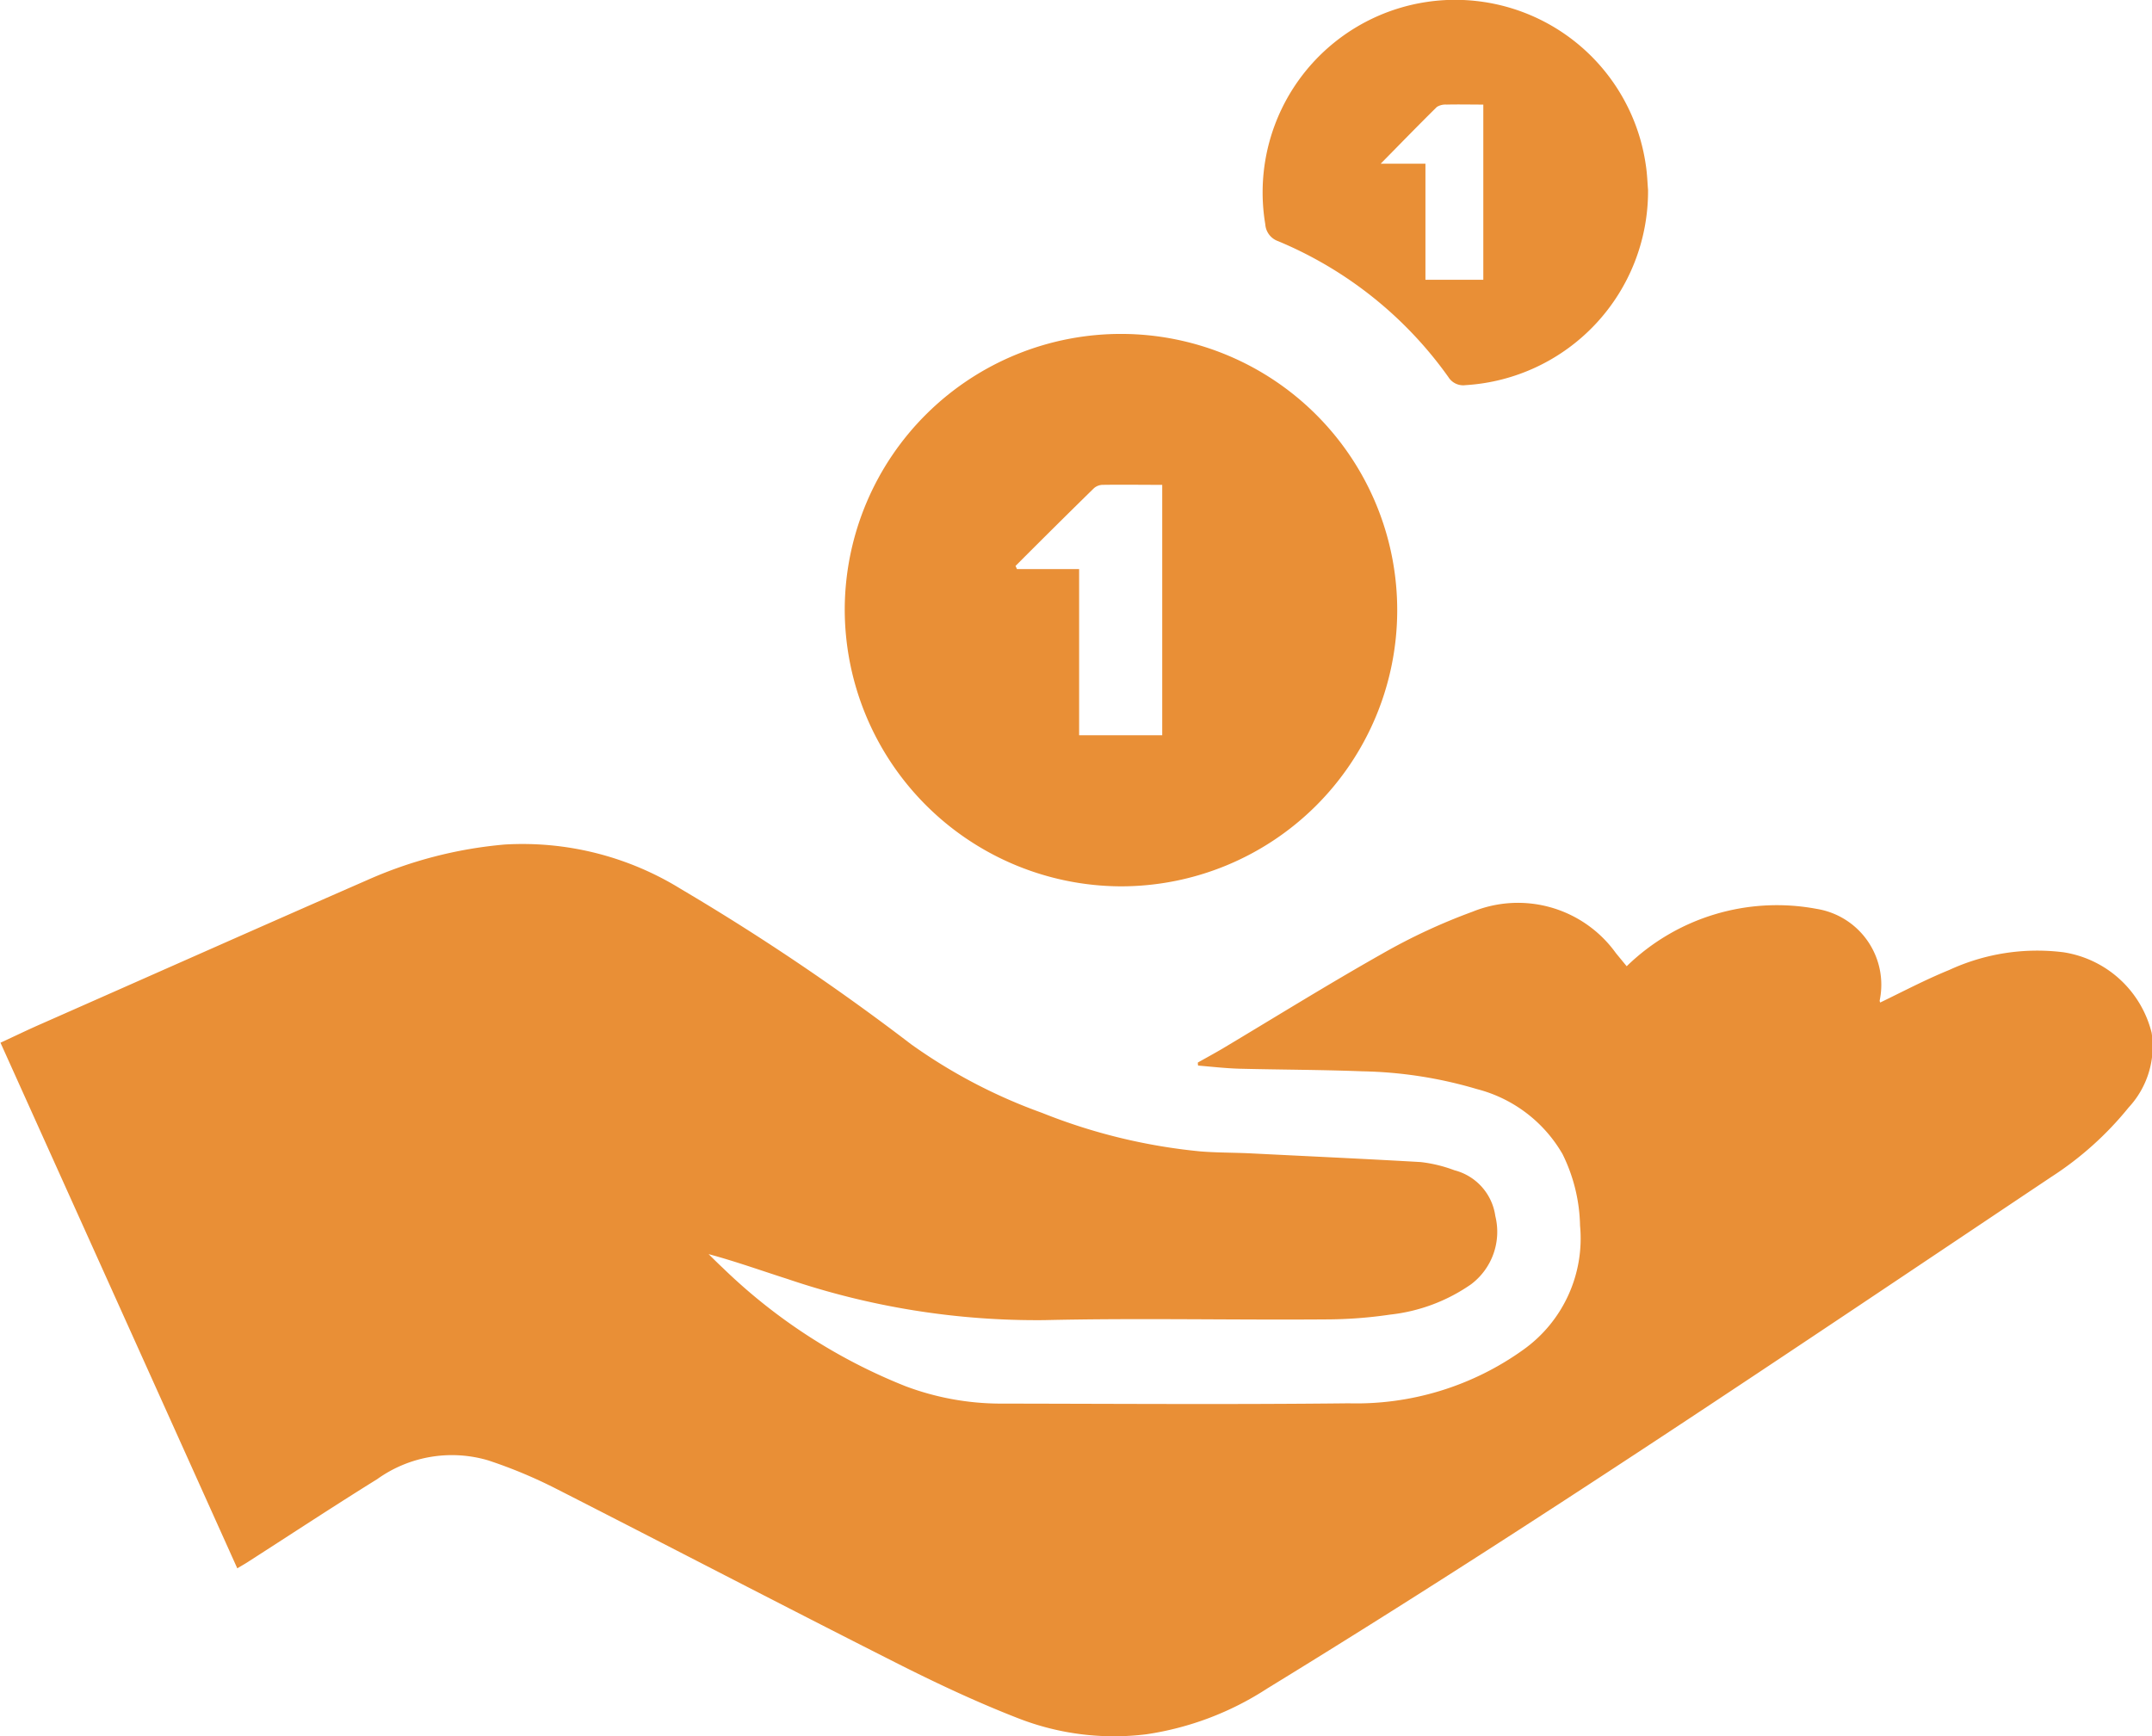
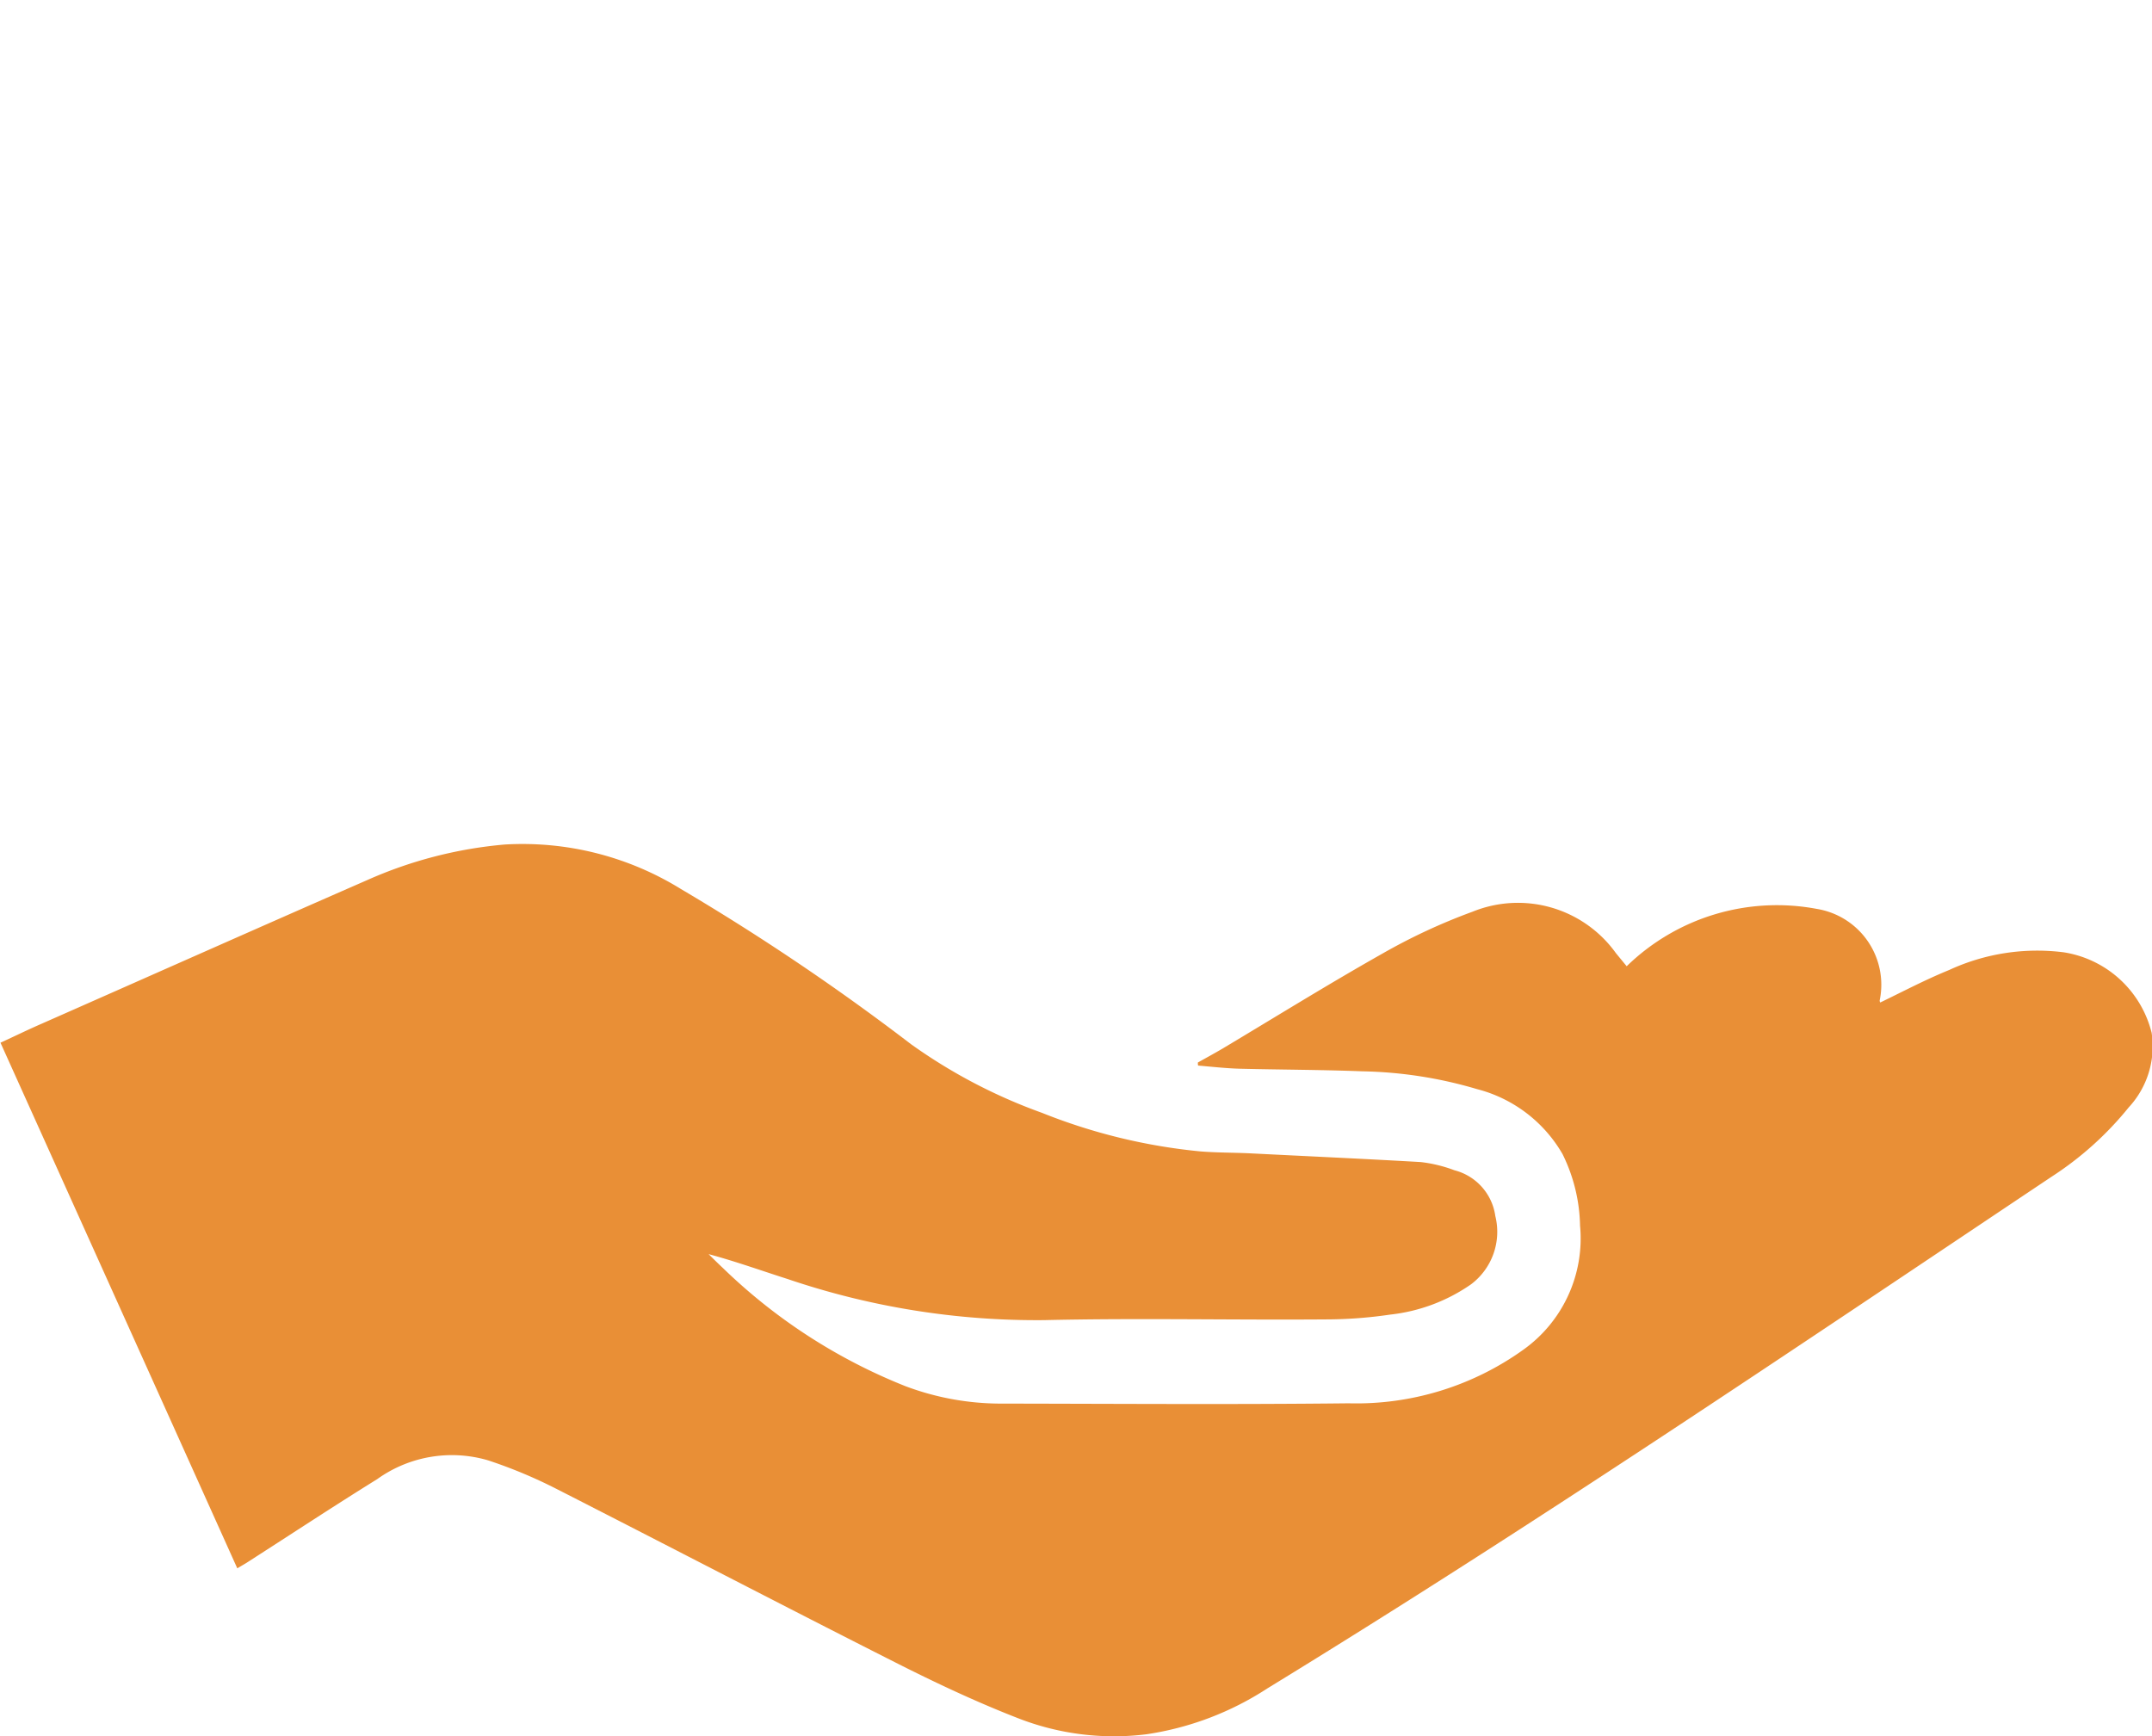
<svg xmlns="http://www.w3.org/2000/svg" t="1730701637675" class="icon" viewBox="0 0 1269 1024" version="1.1" p-id="10827" width="247.852" height="200">
  <path d="M1268.786 609.097a63.532 63.532 0 0 0-51.872-47.464 123.708 123.708 0 0 0-67.456 10.409c-13.963 5.688-27.244 12.684-40.696 19.196a2.104 2.104 0 0 1-0.341-1.194 45.331 45.331 0 0 0-37.226-54.033 126.978 126.978 0 0 0-111.963 33.842l-6.342-7.707a71.096 71.096 0 0 0-84.548-24.457 348.429 348.429 0 0 0-53.152 24.713c-31.908 18.03-62.963 37.311-94.274 56.024-4.835 2.844-9.726 5.489-14.561 8.219 0 0.597 0 1.194 0.171 1.792 8.133 0.683 16.324 1.621 24.372 1.849 24.201 0.597 48.346 0.597 72.604 1.536a253.103 253.103 0 0 1 67.456 10.494 81.761 81.761 0 0 1 50.45 38.335 99.194 99.194 0 0 1 10.323 42.203 80.566 80.566 0 0 1-33.501 73.201 168.953 168.953 0 0 1-102.976 31.567c-68.537 0.768-137.102 0.256-205.639 0.171a160.166 160.166 0 0 1-55.597-10.238 329.148 329.148 0 0 1-107.384-69.39c-3.043-2.844-5.915-5.688-8.788-8.532 16.068 4.323 31.282 9.811 46.725 14.731a456.467 456.467 0 0 0 151.236 24.201c55.256-1.28 110.598 0 165.854-0.427a261.635 261.635 0 0 0 38.165-2.844 103.033 103.033 0 0 0 47.635-17.859A38.733 38.733 0 0 0 881.766 717.163a32.505 32.505 0 0 0-24.116-26.988 83.097 83.097 0 0 0-19.907-4.835c-33.671-1.934-67.456-3.47-101.213-5.176-9.555-0.427-19.196-0.341-28.694-1.109a337.85 337.85 0 0 1-93.421-22.751 316.521 316.521 0 0 1-77.268-40.525 1368.634 1368.634 0 0 0-135.652-91.487 177.542 177.542 0 0 0-103.914-26.22 253.103 253.103 0 0 0-81.078 20.988c-64.243 28.097-128.116 56.536-192.188 84.804-7.963 3.47-15.727 7.28-24.031 11.091 46.639 103.488 93.079 206.492 139.633 309.98 2.844-1.678 4.92-2.844 7.024-4.237 25.14-16.153 50.109-32.591 75.476-48.346a75.59 75.59 0 0 1 65.409-11.091 284.983 284.983 0 0 1 39.814 16.58c66.944 34.126 133.462 68.793 200.378 102.635 23.604 11.944 47.635 23.263 72.262 32.847a155.36 155.36 0 0 0 75.902 9.47 178.31 178.31 0 0 0 71.096-26.988c156.981-96.122 309.298-199.383 462.297-301.676a193.382 193.382 0 0 0 45.701-41.037 52.896 52.896 0 0 0 13.508-43.994z" fill="#e98f36" p-id="10828" />
-   <path d="M660.684 522.729a162.896 162.896 0 1 0-162.555-164.176 163.465 163.465 0 0 0 162.555 164.176z m-15.556-234.846a8.162 8.162 0 0 1 4.835-1.934c11.603-0.171 23.263 0 35.378 0v147.681H636.341v-97.999h-36.657a18.542 18.542 0 0 0-0.853-1.849c15.385-15.414 30.799-30.742 46.27-45.871z" fill="#e98f36" p-id="10829" />
-   <path d="M753.735 142.25a233.196 233.196 0 0 1 100.36 80.14 10.295 10.295 0 0 0 10.153 4.749 114.579 114.579 0 0 0 107.583-115.034c-0.341-4.152-0.512-9.641-1.365-15.072A113.555 113.555 0 1 0 746.114 132.239a11.375 11.375 0 0 0 7.622 10.01z m93.591-79.201a9.698 9.698 0 0 1 5.688-1.365c7.024-0.171 14.049 0 21.67 0v103.317h-34.126V96.549h-26.391c11.859-12.03 22.41-22.921 33.159-33.501z" fill="#e98f36" p-id="10830" />
</svg>